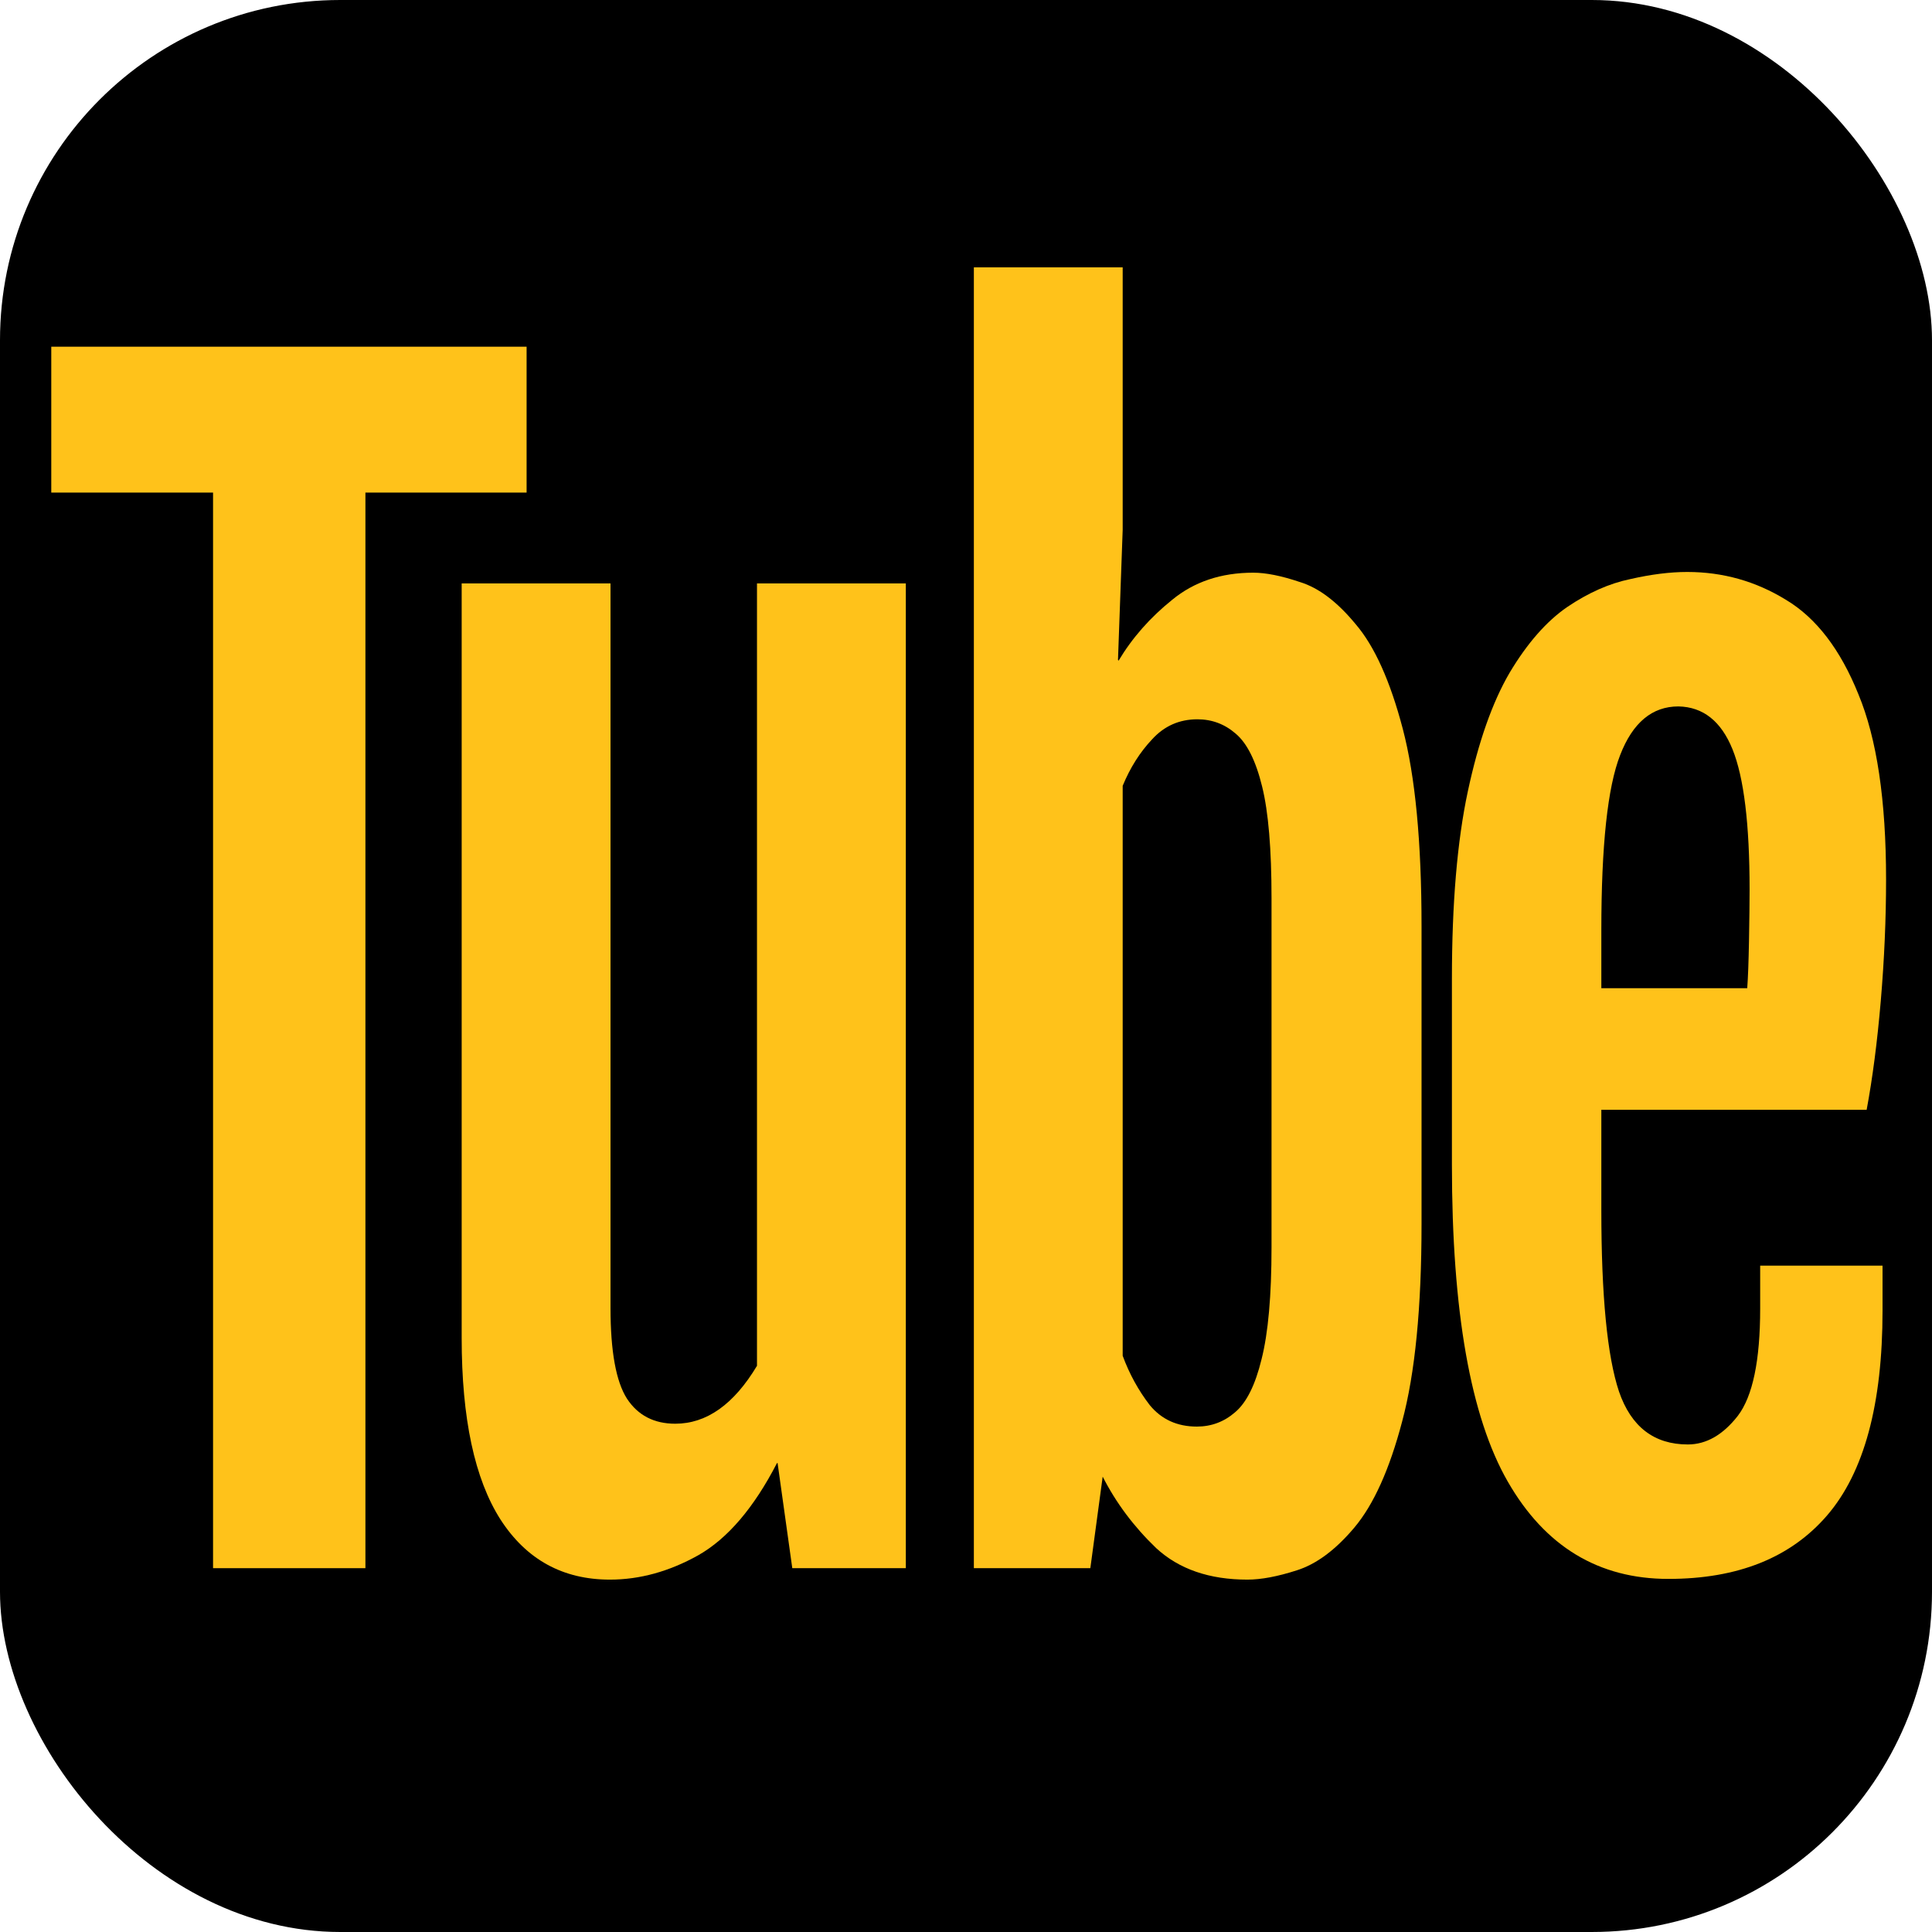
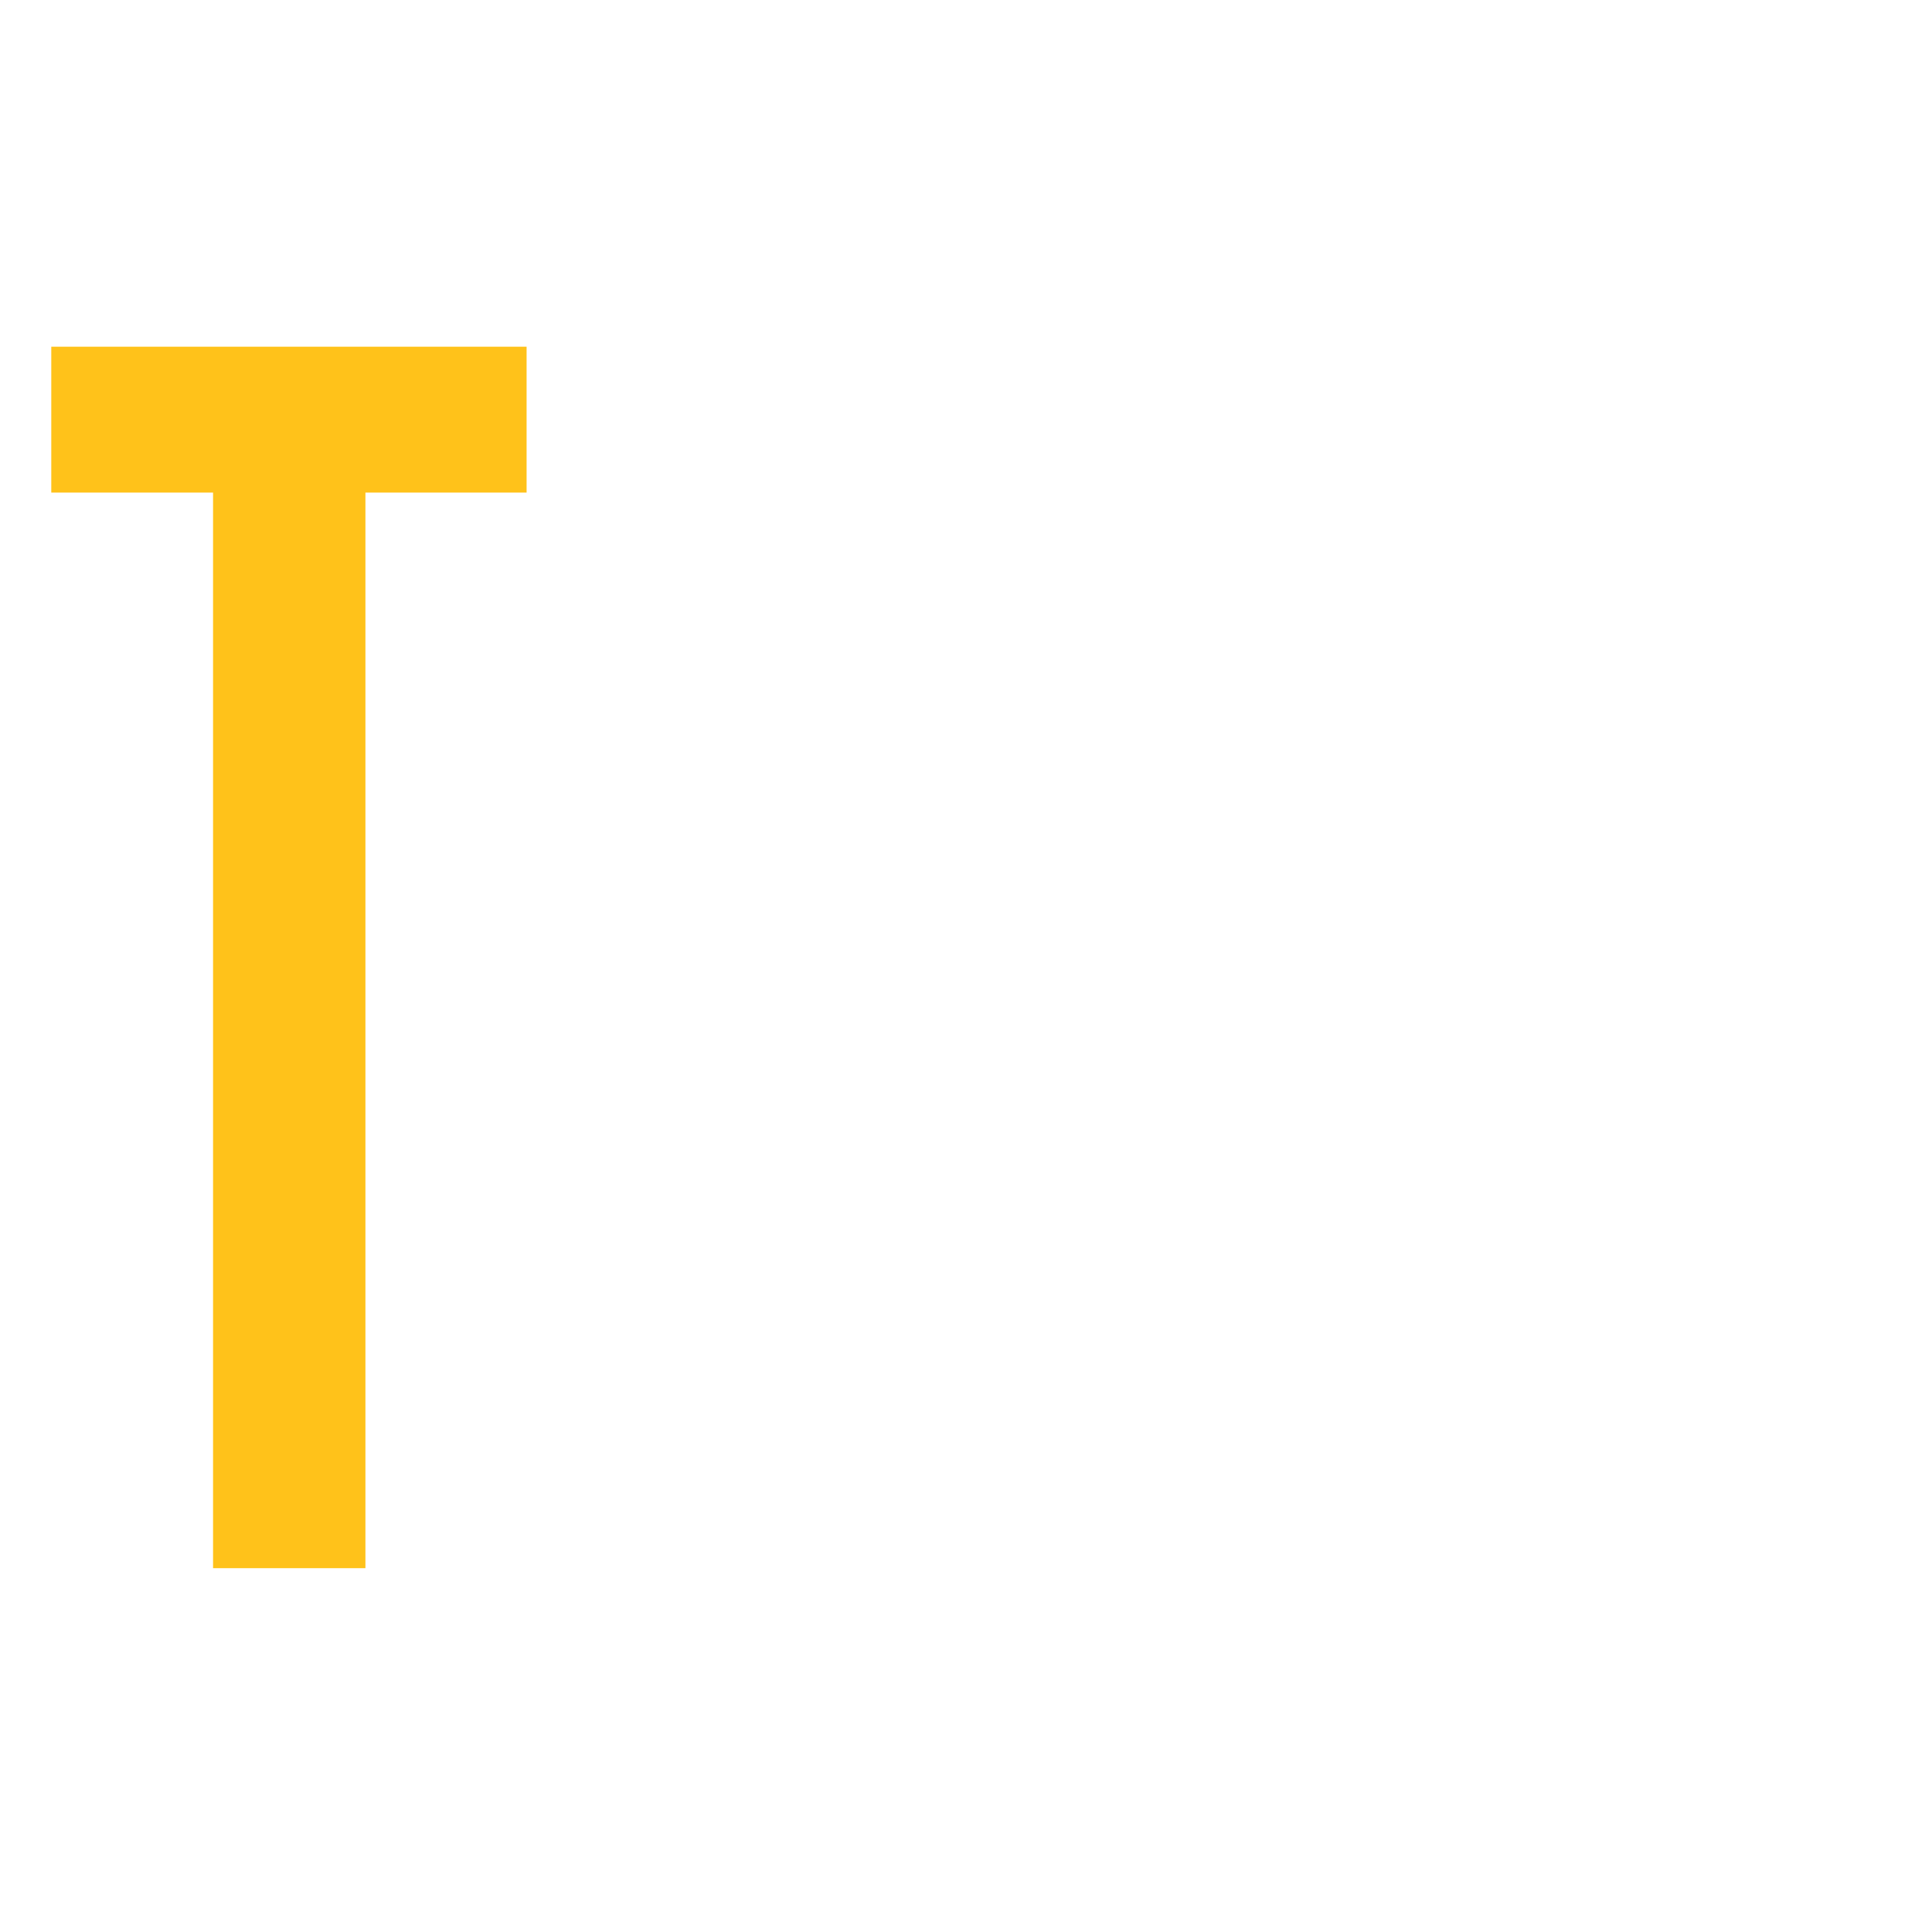
<svg xmlns="http://www.w3.org/2000/svg" width="159" height="159" viewBox="0 0 159 159" fill="none">
-   <rect width="159" height="159" rx="28" fill="black" />
  <path d="M17.534 40.539H4.22V28.533H43.338V40.539H30.073V129.058H17.534V40.539Z" fill="#FFC21A" />
-   <path d="M37.995 48.014H50.244V107.635C50.244 111.205 50.696 113.697 51.6 115.11C52.504 116.483 53.827 117.169 55.57 117.169C58.152 117.169 60.395 115.58 62.299 112.402V48.014H74.548V129.058H65.204L63.994 120.407H63.945C62.041 124.095 59.879 126.626 57.458 127.999C55.069 129.333 52.649 130 50.196 130C46.323 130 43.321 128.352 41.191 125.056C39.06 121.721 37.995 116.738 37.995 110.107V48.014Z" fill="#FFC21A" />
-   <path d="M80.147 22H92.395V43.6L92.008 54.312L92.057 54.371C93.186 52.487 94.655 50.82 96.462 49.368C98.27 47.877 100.497 47.131 103.143 47.131C104.176 47.131 105.451 47.386 106.968 47.897C108.517 48.367 110.051 49.525 111.568 51.369C113.117 53.174 114.408 56.038 115.441 59.962C116.474 63.886 116.99 69.3 116.99 76.206V100.749C116.99 107.615 116.457 113.03 115.392 116.993C114.359 120.917 113.052 123.82 111.471 125.704C109.921 127.548 108.34 128.725 106.726 129.235C105.145 129.745 103.789 130 102.659 130C99.529 130 97.027 129.137 95.155 127.41C93.315 125.645 91.847 123.683 90.749 121.525L89.733 129.058H80.147V22ZM92.395 111.578C92.944 113.069 93.687 114.423 94.623 115.639C95.591 116.816 96.882 117.405 98.496 117.405C99.69 117.405 100.739 117.013 101.643 116.228C102.579 115.443 103.305 113.991 103.821 111.872C104.37 109.714 104.644 106.634 104.644 102.632V73.911C104.644 69.869 104.386 66.809 103.87 64.729C103.353 62.61 102.627 61.159 101.691 60.374C100.787 59.589 99.738 59.197 98.544 59.197C97.059 59.197 95.817 59.746 94.816 60.845C93.816 61.904 93.009 63.179 92.395 64.67V111.578Z" fill="#FFC21A" />
-   <path d="M119.49 95.864V80.561C119.49 74.362 119.926 69.222 120.797 65.141C121.669 61.06 122.814 57.804 124.235 55.371C125.687 52.938 127.269 51.133 128.979 49.956C130.722 48.779 132.449 48.014 134.16 47.661C135.87 47.269 137.436 47.072 138.856 47.072C141.793 47.072 144.504 47.838 146.989 49.368C149.475 50.859 151.46 53.449 152.944 57.137C154.461 60.786 155.22 65.867 155.22 72.38C155.22 75.637 155.074 78.972 154.784 82.386C154.494 85.76 154.106 88.742 153.622 91.332H131.787V99.572C131.787 106.634 132.271 111.617 133.24 114.521C134.24 117.425 136.128 118.876 138.904 118.876C140.421 118.876 141.793 118.092 143.019 116.522C144.246 114.913 144.859 111.971 144.859 107.694V104.162H154.929V107.87C154.929 115.561 153.412 121.172 150.378 124.703C147.377 128.195 143.019 129.941 137.306 129.941C131.561 129.941 127.156 127.273 124.089 121.937C121.023 116.601 119.49 107.91 119.49 95.864ZM143.794 81.326C143.859 80.463 143.907 79.168 143.939 77.442C143.971 75.676 143.988 74.264 143.988 73.204C143.988 67.829 143.52 63.984 142.584 61.669C141.648 59.354 140.163 58.177 138.13 58.137C135.967 58.137 134.369 59.471 133.337 62.139C132.304 64.768 131.787 69.575 131.787 76.559V81.326H143.794Z" fill="#FFC21A" />
</svg>